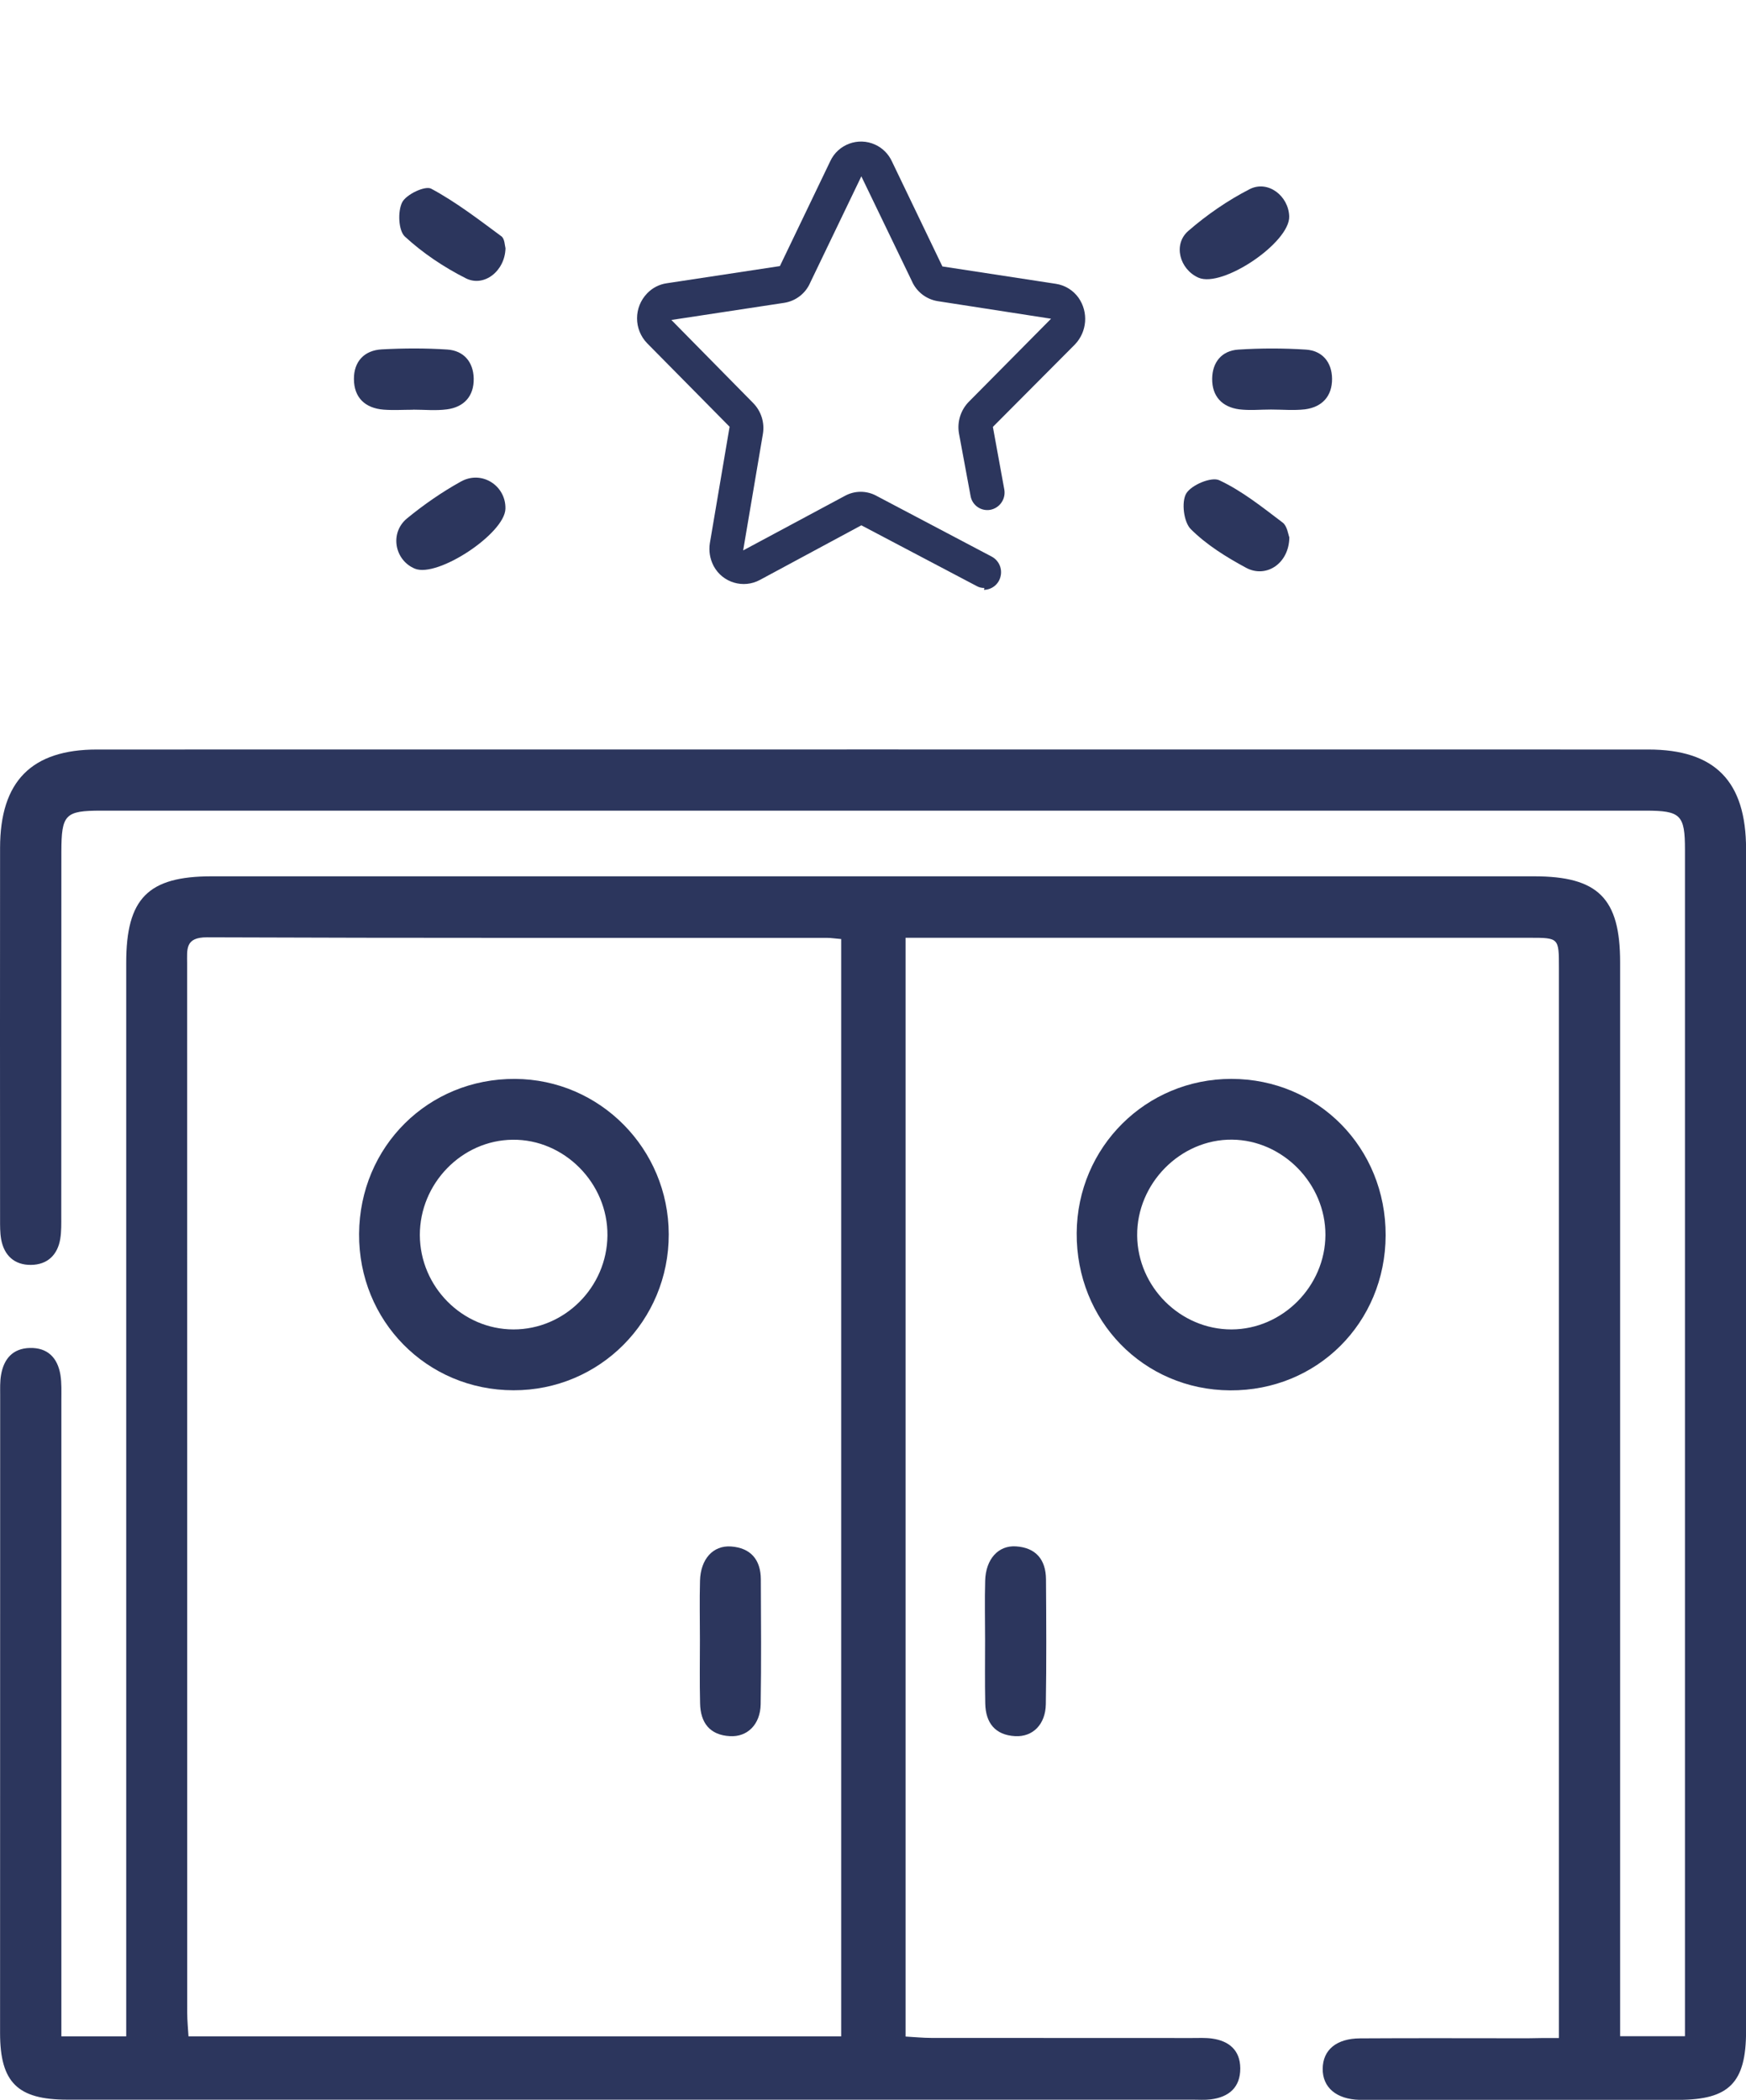
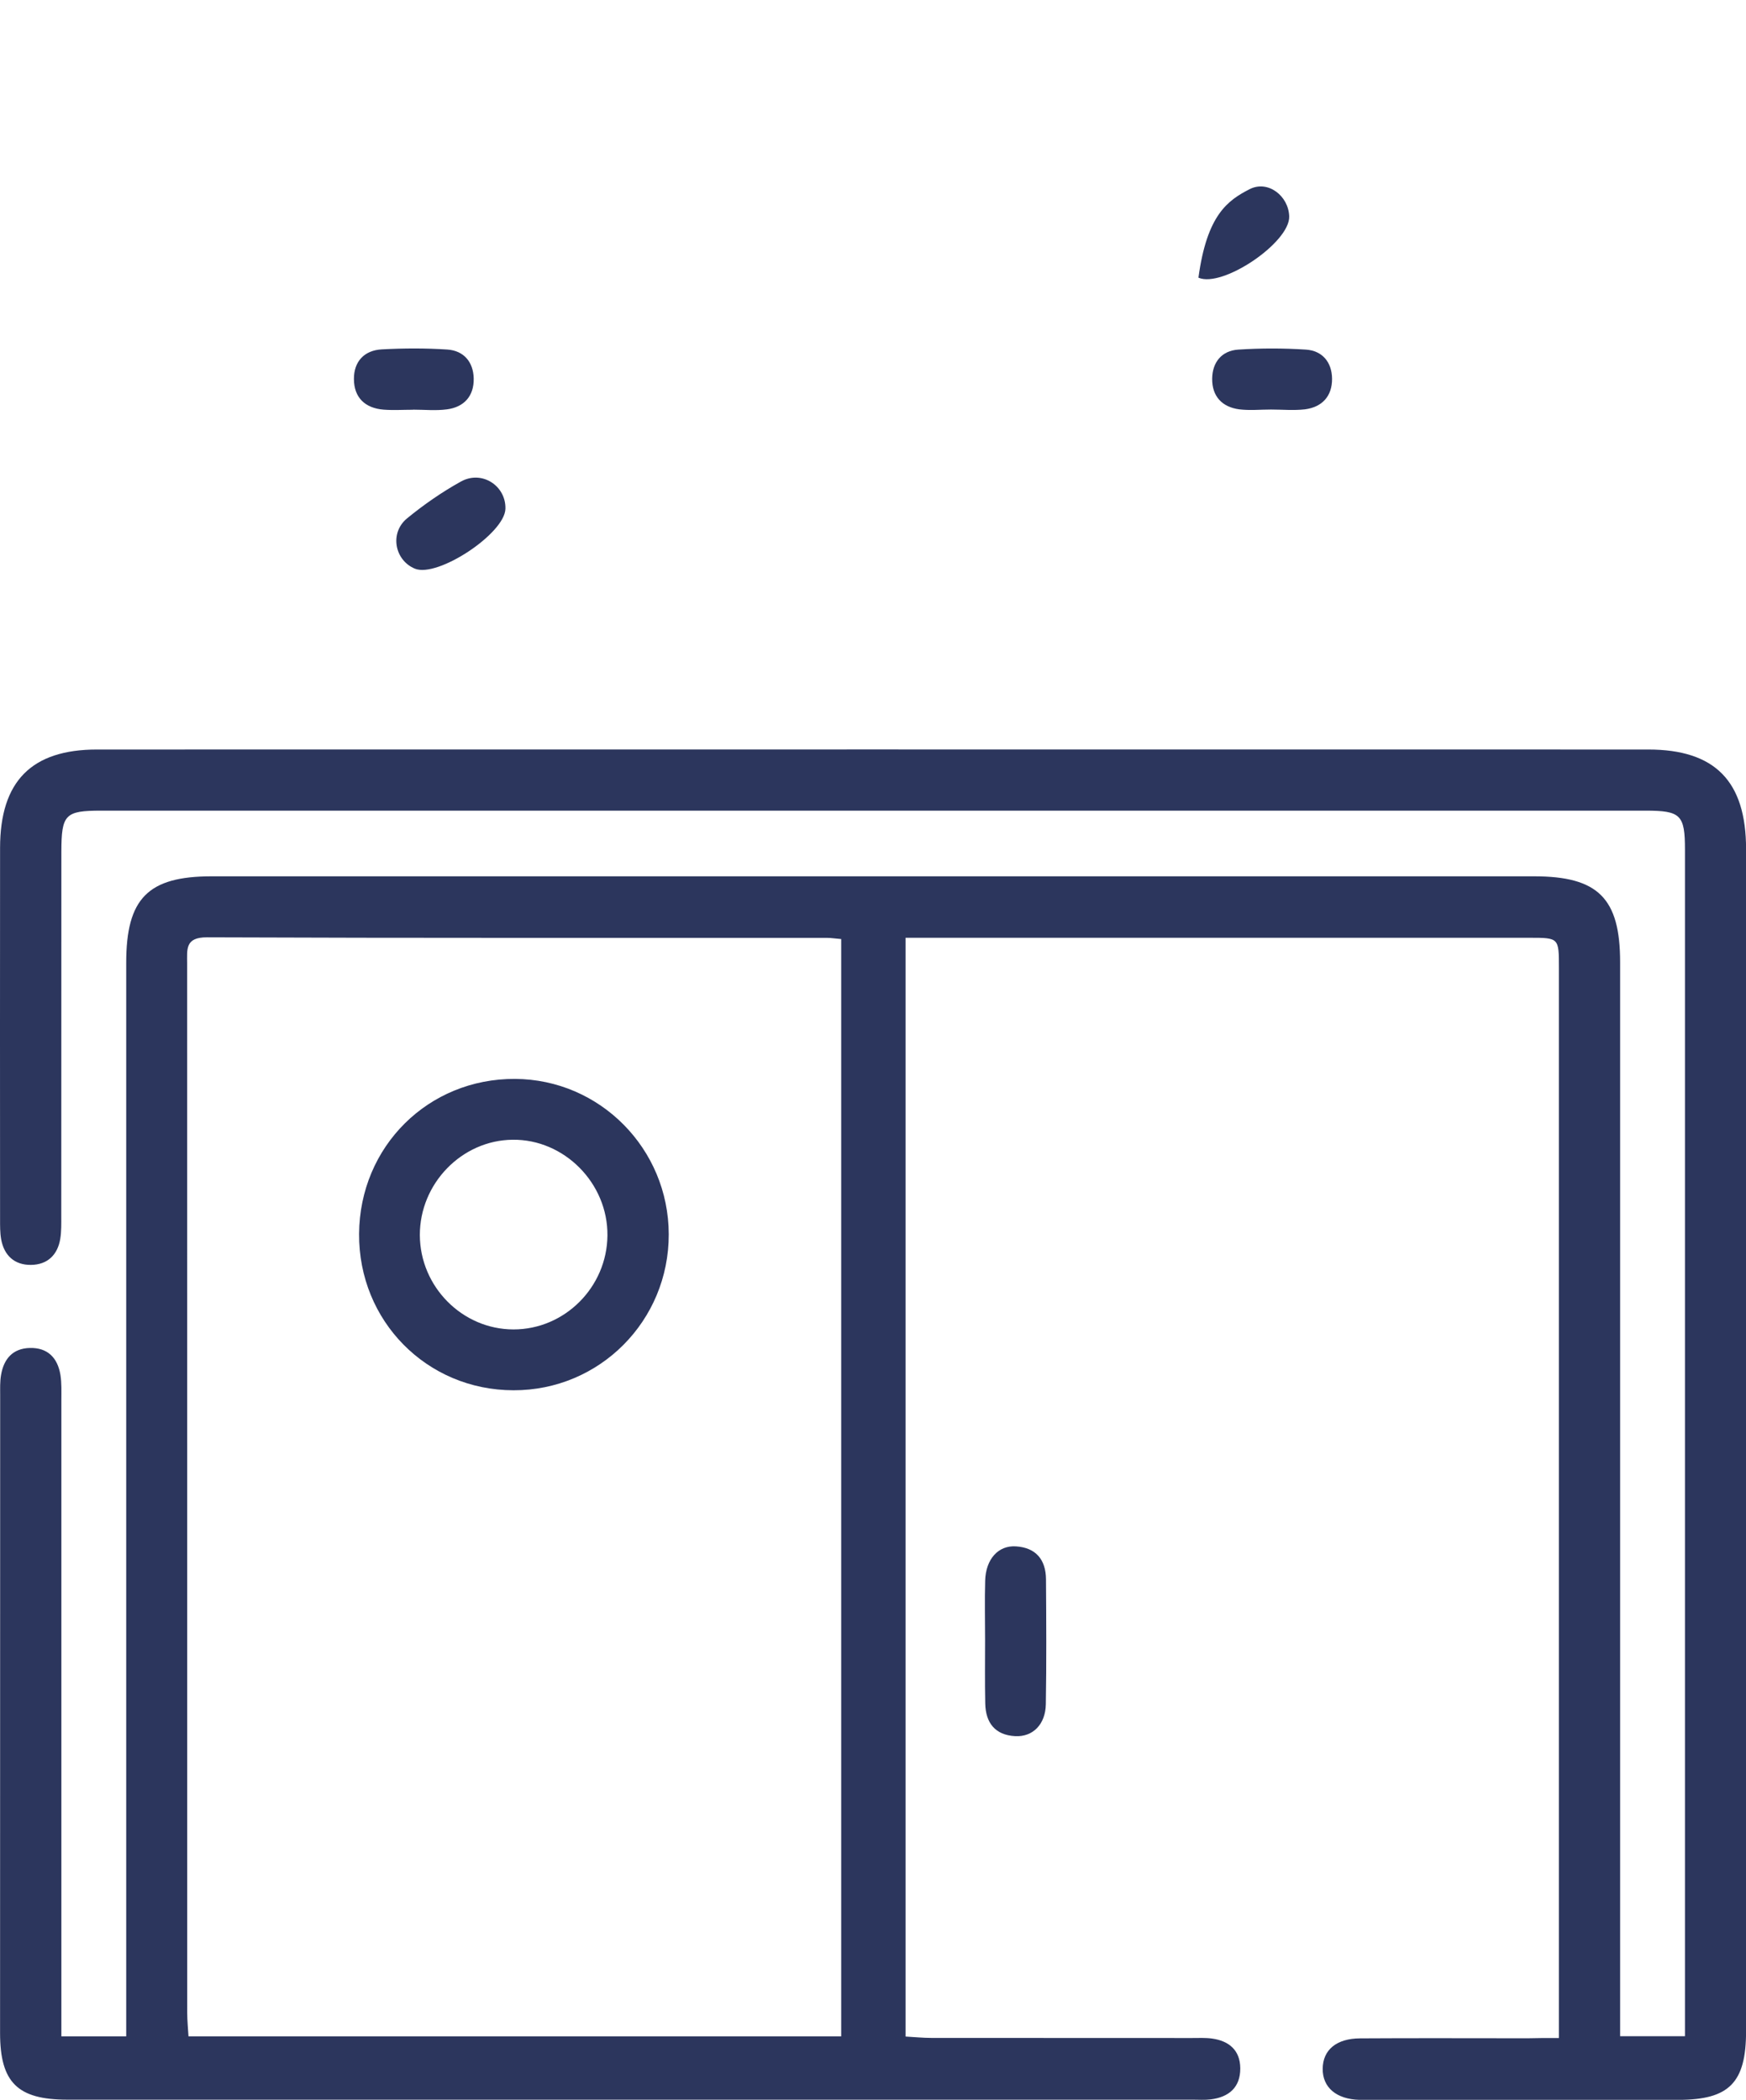
<svg xmlns="http://www.w3.org/2000/svg" width="74" height="89" viewBox="0 0 74 89" fill="none">
  <g clip-path="url(#clip0_2771_7954)">
    <path d="M66.071 86.38C66.071 85.874 66.071 85.496 66.071 85.121C66.071 70.419 66.071 55.716 66.071 41.009C66.071 39.751 66.067 39.747 64.833 39.747C56.386 39.747 47.942 39.747 39.495 39.747C39.149 39.747 38.803 39.747 38.381 39.747C38.381 55.291 38.381 70.747 38.381 86.318C38.738 86.337 39.107 86.376 39.472 86.376C43.15 86.38 46.832 86.38 50.51 86.38C50.798 86.38 51.09 86.364 51.37 86.403C52.093 86.503 52.562 86.901 52.566 87.665C52.57 88.476 52.081 88.885 51.317 88.981C51.063 89.012 50.806 88.993 50.548 88.993C34.649 88.993 18.75 88.993 2.847 88.993C0.745 88.993 0.003 88.263 0.003 86.168C0.003 77.158 0.003 68.149 0.007 59.14C0.007 58.85 -0.005 58.557 0.045 58.275C0.16 57.596 0.541 57.152 1.26 57.133C2.024 57.113 2.443 57.553 2.562 58.279C2.616 58.626 2.601 58.985 2.601 59.337C2.601 67.929 2.601 76.517 2.601 85.11C2.601 85.488 2.601 85.863 2.601 86.31C3.554 86.31 4.392 86.31 5.349 86.31C5.349 85.835 5.349 85.426 5.349 85.017C5.349 70.28 5.349 55.546 5.349 40.809C5.349 38.08 6.271 37.142 8.969 37.142C27.651 37.142 46.336 37.142 65.018 37.142C67.731 37.142 68.665 38.072 68.665 40.782C68.665 55.519 68.665 70.253 68.665 84.99C68.665 85.403 68.665 85.812 68.665 86.303C69.603 86.303 70.44 86.303 71.413 86.303C71.413 85.924 71.413 85.581 71.413 85.237C71.413 68.828 71.413 52.419 71.413 36.011C71.413 34.536 71.232 34.359 69.741 34.359C47.923 34.359 26.106 34.359 4.284 34.359C2.758 34.359 2.605 34.521 2.601 36.096C2.601 41.245 2.601 46.39 2.597 51.539C2.597 51.86 2.605 52.188 2.555 52.501C2.443 53.195 2.005 53.605 1.313 53.612C0.622 53.62 0.176 53.222 0.049 52.528C-0.001 52.246 0.003 51.953 0.003 51.663C-0.001 46.417 -0.001 41.175 0.003 35.93C0.007 33.12 1.329 31.768 4.111 31.768C26.025 31.765 47.939 31.765 69.856 31.768C72.689 31.768 74.003 33.112 74.003 35.991C74.003 52.69 74.003 69.388 74.003 86.086C74.003 88.275 73.288 88.997 71.147 89.001C66.797 89.001 62.447 89.001 58.096 89.001C57.935 89.001 57.777 89.005 57.616 89.001C56.639 88.974 56.051 88.476 56.059 87.681C56.067 86.885 56.639 86.399 57.646 86.395C60.014 86.38 62.381 86.391 64.749 86.391C65.125 86.38 65.51 86.38 66.071 86.38ZM35.652 39.801C35.371 39.778 35.218 39.751 35.06 39.751C26.298 39.747 17.535 39.763 8.773 39.728C7.839 39.724 7.931 40.237 7.931 40.832C7.935 55.658 7.931 70.484 7.935 85.311C7.935 85.65 7.97 85.986 7.989 86.31C17.274 86.31 26.436 86.31 35.652 86.31C35.652 70.781 35.652 55.33 35.652 39.801Z" fill="#2C365D" />
-     <path d="M58.727 52.36C58.715 56.069 55.821 58.953 52.132 58.93C48.462 58.907 45.606 55.973 45.633 52.256C45.66 48.62 48.565 45.728 52.189 45.728C55.864 45.732 58.738 48.647 58.727 52.36ZM52.197 56.347C54.357 56.34 56.167 54.518 56.175 52.341C56.179 50.171 54.372 48.326 52.22 48.303C50.037 48.28 48.177 50.156 48.196 52.368C48.216 54.549 50.03 56.351 52.197 56.347Z" fill="#2C365D" />
    <path d="M41.75 69.499C41.75 68.665 41.73 67.827 41.754 66.993C41.78 66.086 42.307 65.492 43.06 65.542C43.898 65.596 44.325 66.098 44.332 66.936C44.344 68.703 44.355 70.467 44.325 72.235C44.309 73.092 43.771 73.625 43.026 73.586C42.176 73.54 41.773 73.023 41.757 72.197C41.738 71.297 41.75 70.398 41.75 69.499Z" fill="#2C365D" />
-     <path d="M21.424 10.523C21.401 11.492 20.513 12.182 19.744 11.796C18.814 11.326 17.919 10.727 17.158 10.025C16.885 9.77 16.85 8.956 17.046 8.573C17.219 8.238 18.019 7.859 18.276 7.998C19.325 8.562 20.282 9.299 21.247 10.013C21.393 10.114 21.393 10.415 21.424 10.523Z" fill="#2C365D" />
-     <path d="M54.64 9.171C54.675 10.279 51.808 12.217 50.793 11.769C49.994 11.414 49.705 10.356 50.366 9.785C51.154 9.102 52.038 8.492 52.964 8.017C53.741 7.623 54.613 8.303 54.64 9.171Z" fill="#2C365D" />
+     <path d="M54.64 9.171C54.675 10.279 51.808 12.217 50.793 11.769C51.154 9.102 52.038 8.492 52.964 8.017C53.741 7.623 54.613 8.303 54.64 9.171Z" fill="#2C365D" />
    <path d="M21.421 21.566C21.394 22.616 18.543 24.5 17.582 24.102C16.721 23.744 16.506 22.585 17.251 21.972C17.962 21.389 18.735 20.852 19.538 20.408C20.426 19.918 21.448 20.59 21.421 21.566Z" fill="#2C365D" />
-     <path d="M54.645 22.774C54.637 23.878 53.665 24.526 52.808 24.063C51.97 23.611 51.132 23.09 50.468 22.426C50.168 22.129 50.064 21.276 50.275 20.917C50.491 20.554 51.34 20.199 51.674 20.354C52.639 20.805 53.5 21.496 54.361 22.148C54.557 22.295 54.595 22.65 54.645 22.774Z" fill="#2C365D" />
    <path d="M17.506 17.367C17.091 17.367 16.672 17.394 16.261 17.363C15.477 17.301 15.004 16.857 15 16.066C14.996 15.321 15.442 14.846 16.184 14.808C17.106 14.758 18.04 14.754 18.959 14.815C19.654 14.862 20.061 15.34 20.077 16.039C20.092 16.784 19.673 17.255 18.939 17.351C18.467 17.413 17.982 17.363 17.502 17.363C17.506 17.363 17.506 17.363 17.506 17.367Z" fill="#2C365D" />
    <path d="M53.865 17.358C53.42 17.358 52.966 17.404 52.524 17.35C51.794 17.253 51.367 16.798 51.375 16.049C51.383 15.351 51.782 14.864 52.478 14.818C53.431 14.756 54.396 14.756 55.349 14.818C56.044 14.864 56.448 15.351 56.456 16.049C56.463 16.794 56.033 17.257 55.303 17.35C54.83 17.404 54.346 17.358 53.865 17.358Z" fill="#2C365D" />
    <path d="M21.764 58.926C18.09 58.922 15.196 55.989 15.219 52.298C15.242 48.6 18.147 45.709 21.829 45.729C25.426 45.748 28.336 48.689 28.343 52.314C28.351 55.981 25.415 58.934 21.764 58.926ZM17.794 52.349C17.802 54.537 19.592 56.344 21.76 56.347C23.931 56.351 25.726 54.556 25.745 52.364C25.765 50.148 23.912 48.28 21.725 48.307C19.569 48.33 17.79 50.164 17.794 52.349Z" fill="#2C365D" />
-     <path d="M29.664 69.499C29.664 68.665 29.645 67.827 29.668 66.993C29.695 66.082 30.217 65.496 30.978 65.546C31.812 65.604 32.242 66.102 32.246 66.939C32.254 68.707 32.269 70.471 32.239 72.239C32.223 73.088 31.678 73.629 30.936 73.586C30.083 73.54 29.687 73.019 29.671 72.193C29.648 71.297 29.664 70.398 29.664 69.499Z" fill="#2C365D" />
-     <path d="M41.721 24.921C41.604 24.924 41.488 24.895 41.387 24.836L36.506 22.265L32.209 24.579C31.508 24.959 30.63 24.699 30.25 23.997C30.245 23.988 30.241 23.98 30.236 23.97C30.087 23.677 30.035 23.345 30.086 23.02L30.922 18.087L27.428 14.549C26.857 13.96 26.857 13.024 27.428 12.434C27.65 12.2 27.945 12.049 28.264 12.005L33.054 11.278L35.185 6.839C35.516 6.117 36.37 5.8 37.093 6.131C37.407 6.275 37.657 6.527 37.801 6.839L39.941 11.293L44.748 12.029C45.136 12.087 45.485 12.302 45.712 12.622C46.138 13.234 46.074 14.06 45.559 14.599L42.081 18.094L42.566 20.753C42.633 21.152 42.37 21.533 41.972 21.608C41.581 21.678 41.206 21.418 41.136 21.026L40.643 18.367C40.56 17.88 40.715 17.382 41.061 17.029L44.547 13.509L39.741 12.764C39.253 12.685 38.84 12.362 38.645 11.909L36.506 7.474L34.34 11.979C34.146 12.433 33.733 12.755 33.245 12.834L28.455 13.562L31.915 17.076C32.26 17.423 32.415 17.914 32.333 18.395L31.497 23.329L35.794 21.025C36.219 20.785 36.739 20.785 37.164 21.025L42.038 23.595C42.336 23.758 42.487 24.101 42.406 24.43C42.332 24.76 42.041 24.994 41.704 25L41.721 24.921Z" fill="#2C365D" />
  </g>
  <defs>
    <clipPath id="clip0_2771_7954">
      <rect width="74" height="89" fill="white" />
    </clipPath>
  </defs>
</svg>